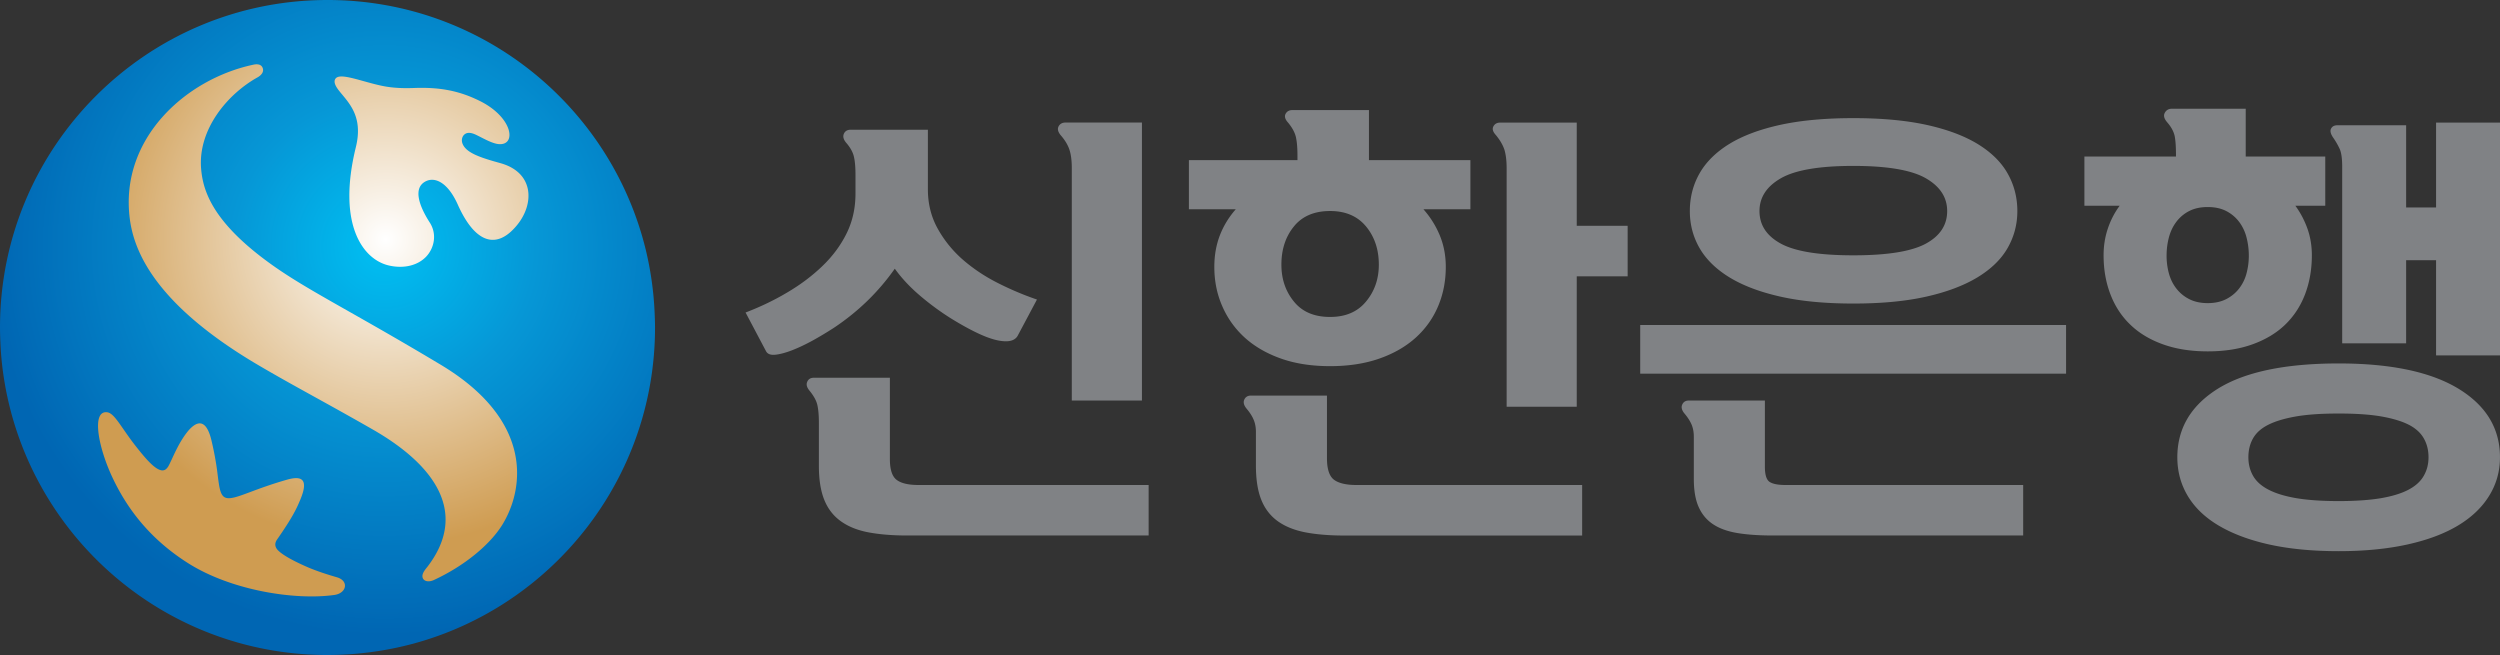
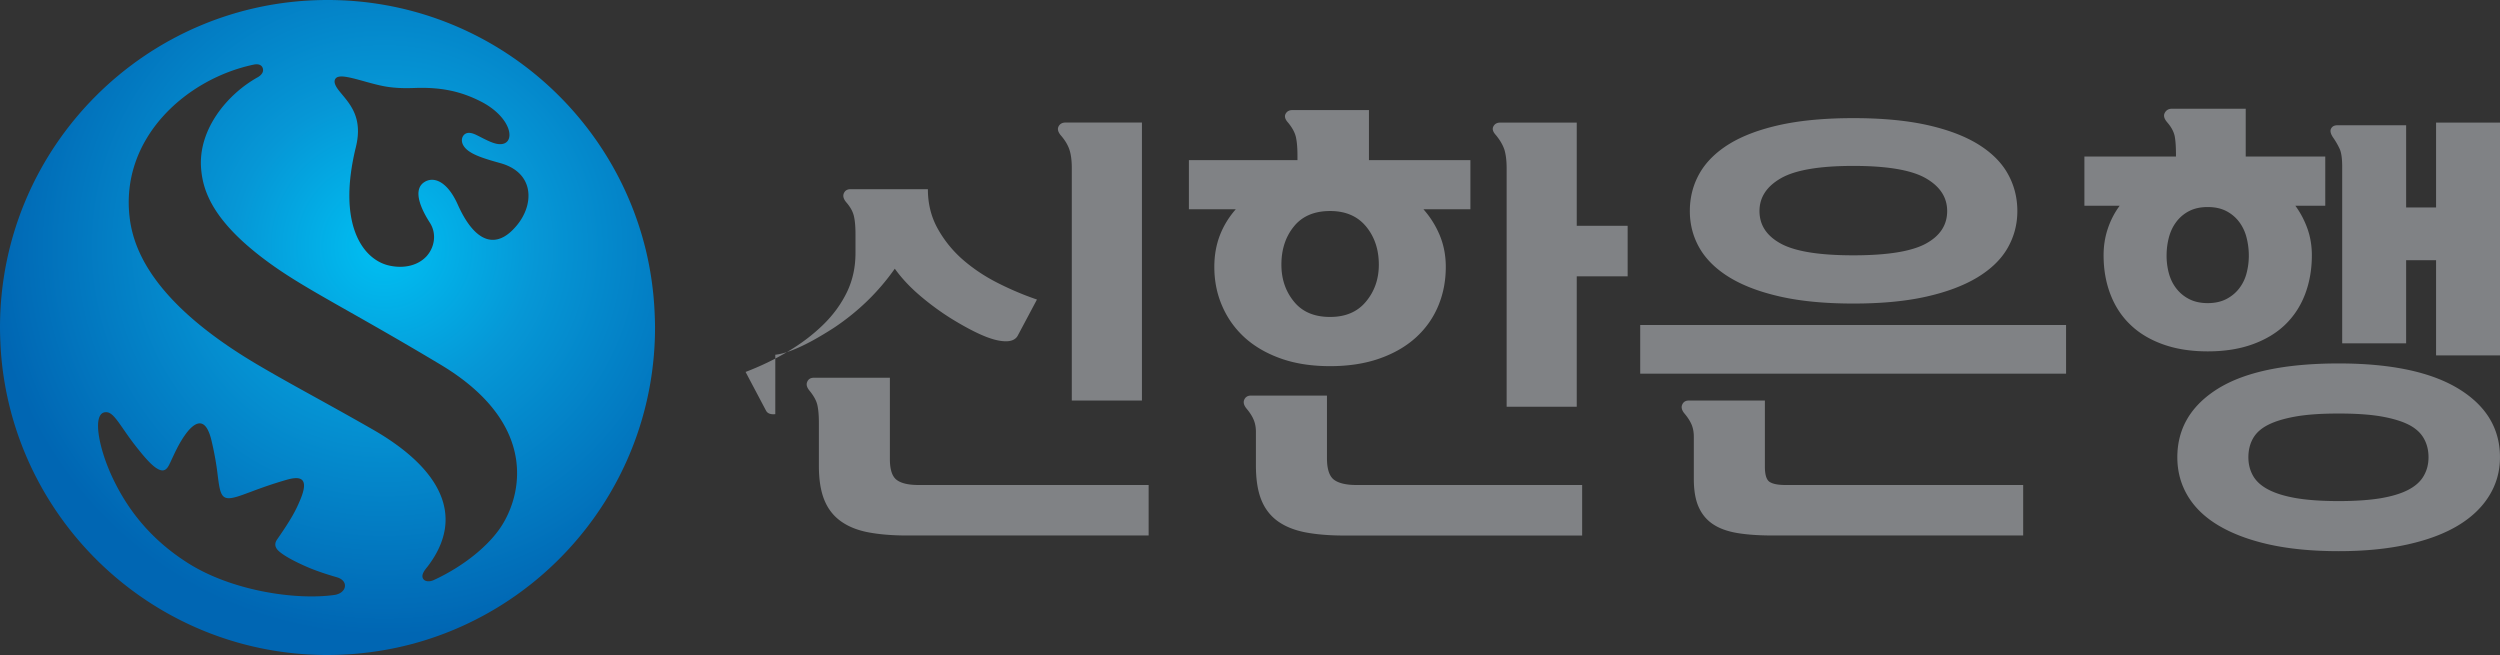
<svg xmlns="http://www.w3.org/2000/svg" width="1145.046" height="300.001" viewBox="0 0 1145.046 300.001">
  <rect x="0" y="0" width="1145.046" height="300.001" fill="#333333" stroke="none" />
  <defs>
    <radialGradient id="a" cx="0" cy="0" r="1" gradientTransform="matrix(140.617 0 0 -140.559 176.61 109.58)" gradientUnits="userSpaceOnUse">
      <stop offset="0" style="stop-color:white;stop-opacity:1" />
      <stop offset="1" style="stop-color:#cf9c51;stop-opacity:1" />
    </radialGradient>
    <radialGradient id="b" cx="0" cy="0" r="1" gradientTransform="matrix(314.435 0 0 -314.306 175.946 112.73)" gradientUnits="userSpaceOnUse">
      <stop offset="0" style="stop-color:#00c0f3;stop-opacity:1" />
      <stop offset="0.22" style="stop-color:#0697d6;stop-opacity:1" />
      <stop offset="0.57" style="stop-color:#0066b3;stop-opacity:1" />
      <stop offset="1" style="stop-color:#0066b3;stop-opacity:1" />
    </radialGradient>
  </defs>
-   <path d="M143.284 2.034C61.589 5.828-1.691 74.985 2.105 156.647c3.662 81.668 72.841 144.921 154.683 141.261 81.695-3.654 144.975-72.945 141.32-154.613C294.453 63.878 228.781 1.894 150.04 1.894c-2.252 0-4.504 0-6.756.14Z" style="fill-rule:nonzero;fill:url(#a)" />
  <path d="M299.833 143.323c.106 2.195.169 4.376.183 6.55v.119c0 69.396-47.116 127.79-111.118 144.921a151.574 151.574 0 0 1-32.131 4.93c-3.269.148-6.524.19-9.758.134C71.095 298.49 9.008 240.608.898 166.492a145.285 145.285 0 0 1-.715-9.656A155.642 155.642 0 0 1 0 150.307v-.315C0 67.166 67.152 0 150.004 0c70.66 0 129.891 48.843 145.81 114.585a150.424 150.424 0 0 1 4.019 28.738Zm-70.652-68.604c-8.777-2.426-15.266-4.509-17.181-8.541-.905-1.908-.351-3.829.898-4.727 1.354-.989 3.178-.659 5.304.379 3.143 1.522 6.987 3.78 9.941 4.144 8.6 1.038 7.029-12.117-8.426-19.754-9.092-4.516-17.988-6.367-30.04-5.919-4.462.183-8.671.021-12.404-.568-5.633-.869-12.536-3.261-17.187-4.228-3.557-.751-5.585-.652-6.434.533-.785 1.122-.533 2.777 1.635 5.519 4.35 5.483 11.204 11.584 7.696 25.855-8.678 35.378 3.206 51.57 15.315 54.228 6.784 1.508 13.034-.084 16.851-4.046 3.627-3.794 5.191-10.211 1.698-15.645-5.346-8.324-7.233-15.561-2.456-18.57 4.364-2.755 10.565-.217 15.28 10.33 7.541 16.9 17.356 21.381 27.171 9.362 8.039-9.846 7.724-24.102-7.661-28.352ZM201.87 167.06c-40.683-24.375-60.859-34.018-77.325-45.771-27.283-19.452-31.597-33.947-32.432-44.031-1.487-18.051 12.172-34.299 26.076-41.957 1.074-.652 2.912-2.152 2.112-4.207-.807-2.076-3.297-1.676-4.23-1.473-31.1 6.599-61.322 33.983-56.629 70.54 1.873 14.48 11.084 38.933 58.782 67.019 16.269 9.572 30.314 16.83 52.364 29.452 29.858 17.069 43.601 39.06 25.108 63.05-1.403 1.676-2.61 3.415-2.105 4.93.569 1.753 2.877 2.055 5.031 1.087 14.192-6.536 25.915-16.346 31.499-25.441 9.829-16.017 14.725-47.426-28.251-73.198Zm-47.586 97.335c-3.606-1.038-9.078-2.735-13.638-4.727-5.753-2.51-10.951-5.266-13.245-7.538-1.502-1.508-1.733-3.212-.533-4.965 6.875-9.881 8.811-13.794 10.733-18.443 4.083-9.846.049-10.799-6.286-8.976-6.889 1.97-12.34 3.983-16.563 5.568-5.921 2.209-9.583 3.562-11.737 2.51-2.245-1.087-2.659-4.986-3.466-11.451-.568-4.6-1.536-9.846-2.771-14.965-2.546-10.259-6.938-8.289-10.565-4.095-4.518 5.483-7.008 12.272-8.882 15.834-1.003 1.907-2.153 2.539-3.556 2.237-3.129-.666-7.261-5.512-11.772-11.269-6.588-8.422-9.527-14.895-12.958-15.295-7.289-.848-4.048 16.389 2.792 30.596 6.672 13.906 17.02 27.595 34.355 38.548 19.776 12.518 49.003 17.062 66.955 14.537 5.669-.799 6.791-6.479 1.137-8.106Z" style="fill:url(#b);fill-rule:nonzero" />
-   <path d="M355.1 162.472c2.12-.215 4.664-.883 7.678-2.044 3.003-1.168 6.174-2.672 9.519-4.502a164.007 164.007 0 0 0 9.717-5.837c11.053-7.37 20.328-16.372 27.821-27.024 3.148 4.379 7.004 8.497 11.592 12.388a120.993 120.993 0 0 0 14.404 10.553c8.892 5.448 15.804 8.724 20.781 9.81 4.995 1.092 8.149.407 9.514-2.056l8.817-16.564c-6-2.051-11.988-4.56-17.936-7.586-5.924-2.985-11.232-6.545-15.96-10.628-4.687-4.101-8.544-8.84-11.541-14.23-3.02-5.396-4.518-11.424-4.518-18.109V59.42h-35.4c-1.504 0-2.532.628-3.073 1.842-.551 1.231-.203 2.596 1.011 4.083 1.928 2.201 3.113 4.344 3.589 6.458.488 2.108.715 4.885.715 8.294v8.578c0 6.552-1.319 12.563-3.979 18.034-2.666 5.454-6.313 10.431-10.954 14.933-4.652 4.512-9.995 8.566-16.07 12.162-6.064 3.63-12.522 6.731-19.341 9.327l9.409 17.802c.691 1.231 2.073 1.742 4.205 1.539M410.668 219.781c-2.057-1.568-3.085-4.739-3.085-9.525v-37.247h-34.784c-1.521 0-2.532.61-3.061 1.841-.557 1.231-.22 2.579 1.028 4.071 1.911 2.364 3.102 4.49 3.572 6.465.471 1.998.726 4.745.726 8.299v19.655c0 6.255.813 11.465 2.446 15.536 1.643 4.101 4.152 7.371 7.579 9.833 3.415 2.463 7.638 4.159 12.691 5.117 5.041.953 10.971 1.44 17.784 1.44h110.532v-23.127H420.698c-4.658 0-7.986-.796-10.03-2.358M523.031 183.458V56.123h-34.994c-1.504 0-2.561.61-3.177 1.748-.615 1.174-.308 2.509.918 4.014 1.911 2.184 3.235 4.344 3.996 6.528.743 2.19 1.132 5.059 1.132 8.596v106.449h32.125ZM577.682 228.879c1.626 4.117 4.165 7.382 7.556 9.838 3.427 2.451 7.661 4.136 12.697 5.117 5.053.964 10.994 1.452 17.813 1.452h108.906v-23.145H621.277c-4.78 0-8.23-.848-10.332-2.451-2.12-1.638-3.171-4.925-3.171-9.844v-28.663h-34.79c-1.522 0-2.539.639-3.085 1.87-.54 1.208-.203 2.567 1.023 4.078 1.504 1.783 2.602 3.484 3.275 5.128.686 1.626 1.034 3.473 1.034 5.518v15.356c0 6.4.802 11.645 2.451 15.746M592.63 103.729c3.799-4.711 9.345-7.08 16.582-7.08 7.092 0 12.569 2.369 16.466 7.08 3.897 4.716 5.854 10.541 5.854 17.505 0 6.54-1.957 12.174-5.854 16.866-3.897 4.734-9.374 7.069-16.466 7.069-7.237 0-12.783-2.335-16.582-7.069-3.839-4.692-5.726-10.326-5.726-16.866 0-6.964 1.887-12.789 5.726-17.505m-33.878 3.984c-1.696 4.373-2.567 9.217-2.567 14.532 0 6.423 1.191 12.4 3.601 17.911 2.375 5.53 5.82 10.356 10.292 14.445 4.513 4.083 10.048 7.295 16.605 9.618 6.551 2.323 14.038 3.485 22.529 3.485 8.451 0 16.007-1.162 22.599-3.485 6.627-2.323 12.168-5.535 16.675-9.618 4.501-4.089 7.922-8.915 10.24-14.445 2.317-5.511 3.473-11.488 3.473-17.911 0-5.181-.918-9.99-2.747-14.428a42.498 42.498 0 0 0-7.499-11.97h21.519V73.335h-46.464V50.411h-34.999c-1.522 0-2.567.581-3.189 1.737-.604 1.167-.232 2.503 1.127 3.995 1.922 2.324 3.119 4.542 3.601 6.656.476 2.109.714 4.931.714 8.486v2.05H544.54v22.512h21.472c-3.125 3.555-5.564 7.504-7.26 11.866M722.179 56.144H687.18c-1.504 0-2.561.575-3.177 1.742-.621 1.156-.25 2.481 1.15 3.996 1.899 2.312 3.177 4.531 3.88 6.639.65 2.108 1.034 4.948 1.034 8.491v109.29h32.112V126.56h23.314v-23.133h-23.314V56.144ZM882.03 111.612c-6.563 3.555-17.61 5.332-33.147 5.332-15.582 0-26.612-1.777-33.175-5.332-6.551-3.548-9.833-8.532-9.833-14.944 0-6.272 3.282-11.285 9.833-15.037 6.563-3.757 17.593-5.639 33.175-5.639 15.537 0 26.584 1.882 33.147 5.639 6.54 3.752 9.81 8.765 9.81 15.037 0 6.412-3.27 11.396-9.81 14.944m23.633-45.749c-6.221-3.752-14.027-6.639-23.418-8.701-9.415-2.038-20.537-3.055-33.362-3.055-12.858 0-23.952 1.017-33.39 3.055-9.391 2.062-17.174 4.949-23.331 8.701-6.127 3.763-10.715 8.264-13.712 13.503-2.997 5.268-4.473 11.03-4.473 17.302 0 6.139 1.476 11.802 4.473 17 2.997 5.175 7.585 9.636 13.712 13.394 6.157 3.752 13.94 6.696 23.331 8.805 9.438 2.12 20.532 3.165 33.39 3.165 12.825 0 23.947-1.045 33.362-3.165 9.391-2.109 17.197-5.053 23.418-8.805 6.197-3.758 10.843-8.219 13.817-13.394 2.991-5.198 4.501-10.861 4.501-17 0-6.272-1.51-12.034-4.501-17.302-2.974-5.239-7.62-9.74-13.817-13.503M926.65 222.141H817.768c-3.404 0-5.832-.494-7.266-1.435-1.441-.952-2.155-3.287-2.155-6.952v-30.306h-34.79c-1.498 0-2.521.609-3.067 1.852-.551 1.214-.22 2.585 1.011 4.083 1.516 1.778 2.602 3.497 3.287 5.117.686 1.638 1.011 3.485 1.011 5.512v19.254c0 5.186.691 9.461 2.143 12.789 1.452 3.334 3.624 6.011 6.563 7.986 2.922 1.98 6.697 3.34 11.262 4.106 4.565.755 9.914 1.115 16.053 1.115h114.83v-23.121ZM946.299 148.86H751.243v22.297h195.056V148.86ZM993.364 108.85c.702-2.672 1.8-5.059 3.386-7.173a17.09 17.09 0 0 1 5.93-5.012c2.398-1.231 5.204-1.835 8.497-1.835 3.27 0 6.098.604 8.491 1.835 2.37 1.231 4.362 2.904 5.942 5.012a20.086 20.086 0 0 1 3.363 7.173 33.303 33.303 0 0 1 1.028 8.294c0 2.718-.349 5.39-1.028 7.974a19.217 19.217 0 0 1-3.363 6.953c-1.58 2.056-3.572 3.699-5.942 4.919-2.393 1.22-5.221 1.847-8.491 1.847-3.293 0-6.099-.627-8.497-1.847-2.382-1.22-4.356-2.863-5.93-4.919-1.586-2.045-2.684-4.368-3.386-6.953a31.022 31.022 0 0 1-1.028-7.974c0-2.887.342-5.634 1.028-8.294m-27.931-4.193c-1.289 3.827-1.952 7.899-1.952 12.278 0 6.54 1.057 12.539 3.177 17.993 2.115 5.471 5.187 10.106 9.224 13.933 4.007 3.822 8.985 6.784 14.926 8.898 5.942 2.114 12.743 3.177 20.369 3.177 7.637 0 14.433-1.063 20.351-3.177 5.942-2.114 10.937-5.076 14.956-8.898 4.007-3.827 7.097-8.462 9.217-13.933 2.085-5.454 3.165-11.453 3.165-17.993 0-4.379-.679-8.451-2.044-12.278-1.394-3.828-3.212-7.307-5.529-10.437h13.718V71.696h-36.433V49.794h-33.78c-1.492 0-2.596.616-3.258 1.836-.709 1.248-.378 2.671 1.016 4.315 1.905 2.189 3.061 4.327 3.497 6.441.406 2.108.581 5.012.581 8.706v.604h-41.94V94.22h16.164c-2.324 3.13-4.13 6.609-5.425 10.437M1070.524 57.375c-1.354 0-2.3.499-2.852 1.533-.546 1.028-.227 2.428 1.022 4.205 1.214 1.766 2.196 3.491 2.974 5.21.738 1.702 1.103 4.408 1.103 8.079v80.842h29.284V119.19h13.713v43.6h29.278V56.143h-29.278v38.879h-13.713V57.375h-31.531ZM1031.955 200.746c1.429-2.52 3.775-4.617 7.051-6.243 3.27-1.638 7.533-2.881 12.801-3.799 5.256-.894 11.686-1.301 19.358-1.301 7.614 0 14.061.407 19.335 1.301 5.221.918 9.461 2.161 12.685 3.799 3.206 1.626 5.511 3.723 6.934 6.243 1.464 2.527 2.184 5.413 2.184 8.695 0 3.136-.72 5.976-2.184 8.497-1.423 2.526-3.728 4.629-6.934 6.331-3.224 1.707-7.464 3.014-12.685 3.914-5.274.877-11.721 1.319-19.335 1.319-7.672 0-14.102-.442-19.358-1.319-5.268-.9-9.531-2.207-12.801-3.914-3.276-1.702-5.622-3.805-7.051-6.331-1.44-2.521-2.155-5.361-2.155-8.497 0-3.282.715-6.168 2.155-8.695m-34.697 8.695c0 6.424 1.562 12.284 4.71 17.598 3.142 5.303 7.841 9.874 14.108 13.608 6.307 3.752 13.974 6.656 23.116 8.707 9.165 2.044 19.823 3.089 31.973 3.089 11.848 0 22.378-1.045 31.596-3.089 9.228-2.051 16.912-4.955 23.139-8.707 6.197-3.734 10.959-8.305 14.206-13.608 3.293-5.314 4.925-11.174 4.925-17.598 0-13.219-6.354-23.703-19.05-31.433-12.673-7.684-30.968-11.541-54.816-11.541-24.434 0-42.881 3.857-55.304 11.541-12.377 7.73-18.603 18.214-18.603 31.433" style="fill-opacity:1;fill-rule:nonzero;stroke:none;fill:#808285" />
+   <path d="M355.1 162.472c2.12-.215 4.664-.883 7.678-2.044 3.003-1.168 6.174-2.672 9.519-4.502a164.007 164.007 0 0 0 9.717-5.837c11.053-7.37 20.328-16.372 27.821-27.024 3.148 4.379 7.004 8.497 11.592 12.388a120.993 120.993 0 0 0 14.404 10.553c8.892 5.448 15.804 8.724 20.781 9.81 4.995 1.092 8.149.407 9.514-2.056l8.817-16.564c-6-2.051-11.988-4.56-17.936-7.586-5.924-2.985-11.232-6.545-15.96-10.628-4.687-4.101-8.544-8.84-11.541-14.23-3.02-5.396-4.518-11.424-4.518-18.109h-35.4c-1.504 0-2.532.628-3.073 1.842-.551 1.231-.203 2.596 1.011 4.083 1.928 2.201 3.113 4.344 3.589 6.458.488 2.108.715 4.885.715 8.294v8.578c0 6.552-1.319 12.563-3.979 18.034-2.666 5.454-6.313 10.431-10.954 14.933-4.652 4.512-9.995 8.566-16.07 12.162-6.064 3.63-12.522 6.731-19.341 9.327l9.409 17.802c.691 1.231 2.073 1.742 4.205 1.539M410.668 219.781c-2.057-1.568-3.085-4.739-3.085-9.525v-37.247h-34.784c-1.521 0-2.532.61-3.061 1.841-.557 1.231-.22 2.579 1.028 4.071 1.911 2.364 3.102 4.49 3.572 6.465.471 1.998.726 4.745.726 8.299v19.655c0 6.255.813 11.465 2.446 15.536 1.643 4.101 4.152 7.371 7.579 9.833 3.415 2.463 7.638 4.159 12.691 5.117 5.041.953 10.971 1.44 17.784 1.44h110.532v-23.127H420.698c-4.658 0-7.986-.796-10.03-2.358M523.031 183.458V56.123h-34.994c-1.504 0-2.561.61-3.177 1.748-.615 1.174-.308 2.509.918 4.014 1.911 2.184 3.235 4.344 3.996 6.528.743 2.19 1.132 5.059 1.132 8.596v106.449h32.125ZM577.682 228.879c1.626 4.117 4.165 7.382 7.556 9.838 3.427 2.451 7.661 4.136 12.697 5.117 5.053.964 10.994 1.452 17.813 1.452h108.906v-23.145H621.277c-4.78 0-8.23-.848-10.332-2.451-2.12-1.638-3.171-4.925-3.171-9.844v-28.663h-34.79c-1.522 0-2.539.639-3.085 1.87-.54 1.208-.203 2.567 1.023 4.078 1.504 1.783 2.602 3.484 3.275 5.128.686 1.626 1.034 3.473 1.034 5.518v15.356c0 6.4.802 11.645 2.451 15.746M592.63 103.729c3.799-4.711 9.345-7.08 16.582-7.08 7.092 0 12.569 2.369 16.466 7.08 3.897 4.716 5.854 10.541 5.854 17.505 0 6.54-1.957 12.174-5.854 16.866-3.897 4.734-9.374 7.069-16.466 7.069-7.237 0-12.783-2.335-16.582-7.069-3.839-4.692-5.726-10.326-5.726-16.866 0-6.964 1.887-12.789 5.726-17.505m-33.878 3.984c-1.696 4.373-2.567 9.217-2.567 14.532 0 6.423 1.191 12.4 3.601 17.911 2.375 5.53 5.82 10.356 10.292 14.445 4.513 4.083 10.048 7.295 16.605 9.618 6.551 2.323 14.038 3.485 22.529 3.485 8.451 0 16.007-1.162 22.599-3.485 6.627-2.323 12.168-5.535 16.675-9.618 4.501-4.089 7.922-8.915 10.24-14.445 2.317-5.511 3.473-11.488 3.473-17.911 0-5.181-.918-9.99-2.747-14.428a42.498 42.498 0 0 0-7.499-11.97h21.519V73.335h-46.464V50.411h-34.999c-1.522 0-2.567.581-3.189 1.737-.604 1.167-.232 2.503 1.127 3.995 1.922 2.324 3.119 4.542 3.601 6.656.476 2.109.714 4.931.714 8.486v2.05H544.54v22.512h21.472c-3.125 3.555-5.564 7.504-7.26 11.866M722.179 56.144H687.18c-1.504 0-2.561.575-3.177 1.742-.621 1.156-.25 2.481 1.15 3.996 1.899 2.312 3.177 4.531 3.88 6.639.65 2.108 1.034 4.948 1.034 8.491v109.29h32.112V126.56h23.314v-23.133h-23.314V56.144ZM882.03 111.612c-6.563 3.555-17.61 5.332-33.147 5.332-15.582 0-26.612-1.777-33.175-5.332-6.551-3.548-9.833-8.532-9.833-14.944 0-6.272 3.282-11.285 9.833-15.037 6.563-3.757 17.593-5.639 33.175-5.639 15.537 0 26.584 1.882 33.147 5.639 6.54 3.752 9.81 8.765 9.81 15.037 0 6.412-3.27 11.396-9.81 14.944m23.633-45.749c-6.221-3.752-14.027-6.639-23.418-8.701-9.415-2.038-20.537-3.055-33.362-3.055-12.858 0-23.952 1.017-33.39 3.055-9.391 2.062-17.174 4.949-23.331 8.701-6.127 3.763-10.715 8.264-13.712 13.503-2.997 5.268-4.473 11.03-4.473 17.302 0 6.139 1.476 11.802 4.473 17 2.997 5.175 7.585 9.636 13.712 13.394 6.157 3.752 13.94 6.696 23.331 8.805 9.438 2.12 20.532 3.165 33.39 3.165 12.825 0 23.947-1.045 33.362-3.165 9.391-2.109 17.197-5.053 23.418-8.805 6.197-3.758 10.843-8.219 13.817-13.394 2.991-5.198 4.501-10.861 4.501-17 0-6.272-1.51-12.034-4.501-17.302-2.974-5.239-7.62-9.74-13.817-13.503M926.65 222.141H817.768c-3.404 0-5.832-.494-7.266-1.435-1.441-.952-2.155-3.287-2.155-6.952v-30.306h-34.79c-1.498 0-2.521.609-3.067 1.852-.551 1.214-.22 2.585 1.011 4.083 1.516 1.778 2.602 3.497 3.287 5.117.686 1.638 1.011 3.485 1.011 5.512v19.254c0 5.186.691 9.461 2.143 12.789 1.452 3.334 3.624 6.011 6.563 7.986 2.922 1.98 6.697 3.34 11.262 4.106 4.565.755 9.914 1.115 16.053 1.115h114.83v-23.121ZM946.299 148.86H751.243v22.297h195.056V148.86ZM993.364 108.85c.702-2.672 1.8-5.059 3.386-7.173a17.09 17.09 0 0 1 5.93-5.012c2.398-1.231 5.204-1.835 8.497-1.835 3.27 0 6.098.604 8.491 1.835 2.37 1.231 4.362 2.904 5.942 5.012a20.086 20.086 0 0 1 3.363 7.173 33.303 33.303 0 0 1 1.028 8.294c0 2.718-.349 5.39-1.028 7.974a19.217 19.217 0 0 1-3.363 6.953c-1.58 2.056-3.572 3.699-5.942 4.919-2.393 1.22-5.221 1.847-8.491 1.847-3.293 0-6.099-.627-8.497-1.847-2.382-1.22-4.356-2.863-5.93-4.919-1.586-2.045-2.684-4.368-3.386-6.953a31.022 31.022 0 0 1-1.028-7.974c0-2.887.342-5.634 1.028-8.294m-27.931-4.193c-1.289 3.827-1.952 7.899-1.952 12.278 0 6.54 1.057 12.539 3.177 17.993 2.115 5.471 5.187 10.106 9.224 13.933 4.007 3.822 8.985 6.784 14.926 8.898 5.942 2.114 12.743 3.177 20.369 3.177 7.637 0 14.433-1.063 20.351-3.177 5.942-2.114 10.937-5.076 14.956-8.898 4.007-3.827 7.097-8.462 9.217-13.933 2.085-5.454 3.165-11.453 3.165-17.993 0-4.379-.679-8.451-2.044-12.278-1.394-3.828-3.212-7.307-5.529-10.437h13.718V71.696h-36.433V49.794h-33.78c-1.492 0-2.596.616-3.258 1.836-.709 1.248-.378 2.671 1.016 4.315 1.905 2.189 3.061 4.327 3.497 6.441.406 2.108.581 5.012.581 8.706v.604h-41.94V94.22h16.164c-2.324 3.13-4.13 6.609-5.425 10.437M1070.524 57.375c-1.354 0-2.3.499-2.852 1.533-.546 1.028-.227 2.428 1.022 4.205 1.214 1.766 2.196 3.491 2.974 5.21.738 1.702 1.103 4.408 1.103 8.079v80.842h29.284V119.19h13.713v43.6h29.278V56.143h-29.278v38.879h-13.713V57.375h-31.531ZM1031.955 200.746c1.429-2.52 3.775-4.617 7.051-6.243 3.27-1.638 7.533-2.881 12.801-3.799 5.256-.894 11.686-1.301 19.358-1.301 7.614 0 14.061.407 19.335 1.301 5.221.918 9.461 2.161 12.685 3.799 3.206 1.626 5.511 3.723 6.934 6.243 1.464 2.527 2.184 5.413 2.184 8.695 0 3.136-.72 5.976-2.184 8.497-1.423 2.526-3.728 4.629-6.934 6.331-3.224 1.707-7.464 3.014-12.685 3.914-5.274.877-11.721 1.319-19.335 1.319-7.672 0-14.102-.442-19.358-1.319-5.268-.9-9.531-2.207-12.801-3.914-3.276-1.702-5.622-3.805-7.051-6.331-1.44-2.521-2.155-5.361-2.155-8.497 0-3.282.715-6.168 2.155-8.695m-34.697 8.695c0 6.424 1.562 12.284 4.71 17.598 3.142 5.303 7.841 9.874 14.108 13.608 6.307 3.752 13.974 6.656 23.116 8.707 9.165 2.044 19.823 3.089 31.973 3.089 11.848 0 22.378-1.045 31.596-3.089 9.228-2.051 16.912-4.955 23.139-8.707 6.197-3.734 10.959-8.305 14.206-13.608 3.293-5.314 4.925-11.174 4.925-17.598 0-13.219-6.354-23.703-19.05-31.433-12.673-7.684-30.968-11.541-54.816-11.541-24.434 0-42.881 3.857-55.304 11.541-12.377 7.73-18.603 18.214-18.603 31.433" style="fill-opacity:1;fill-rule:nonzero;stroke:none;fill:#808285" />
</svg>